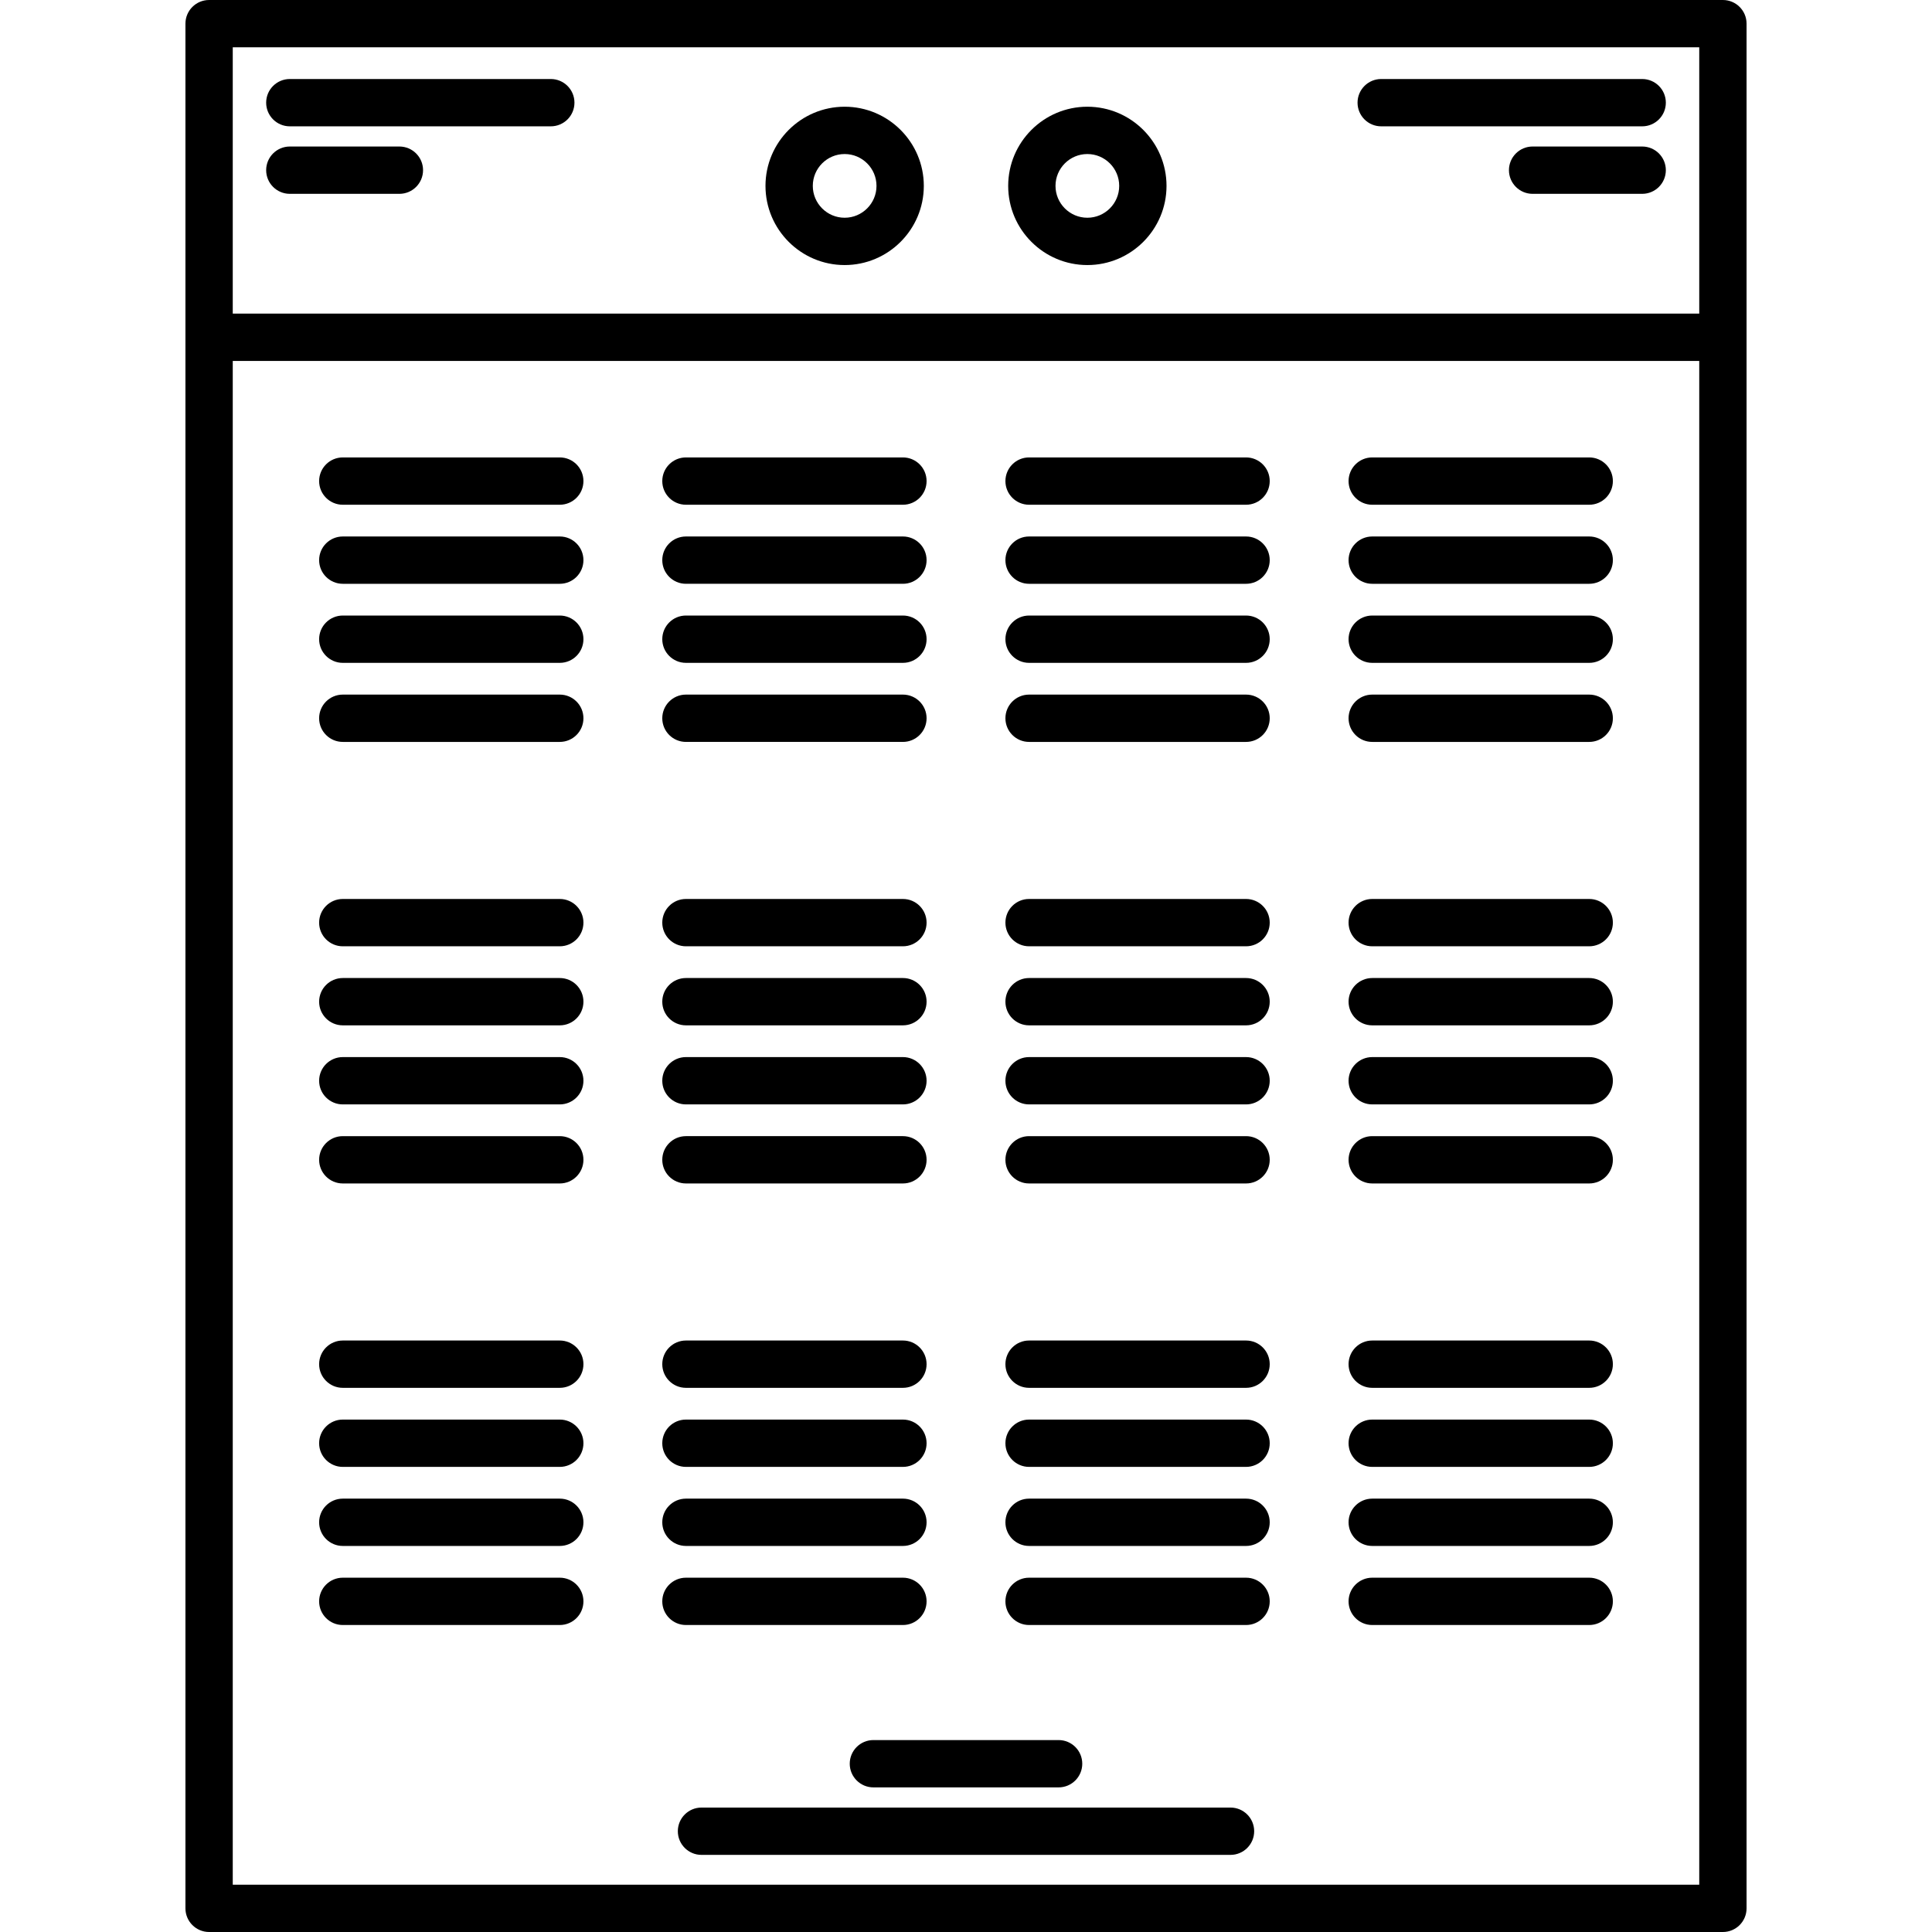
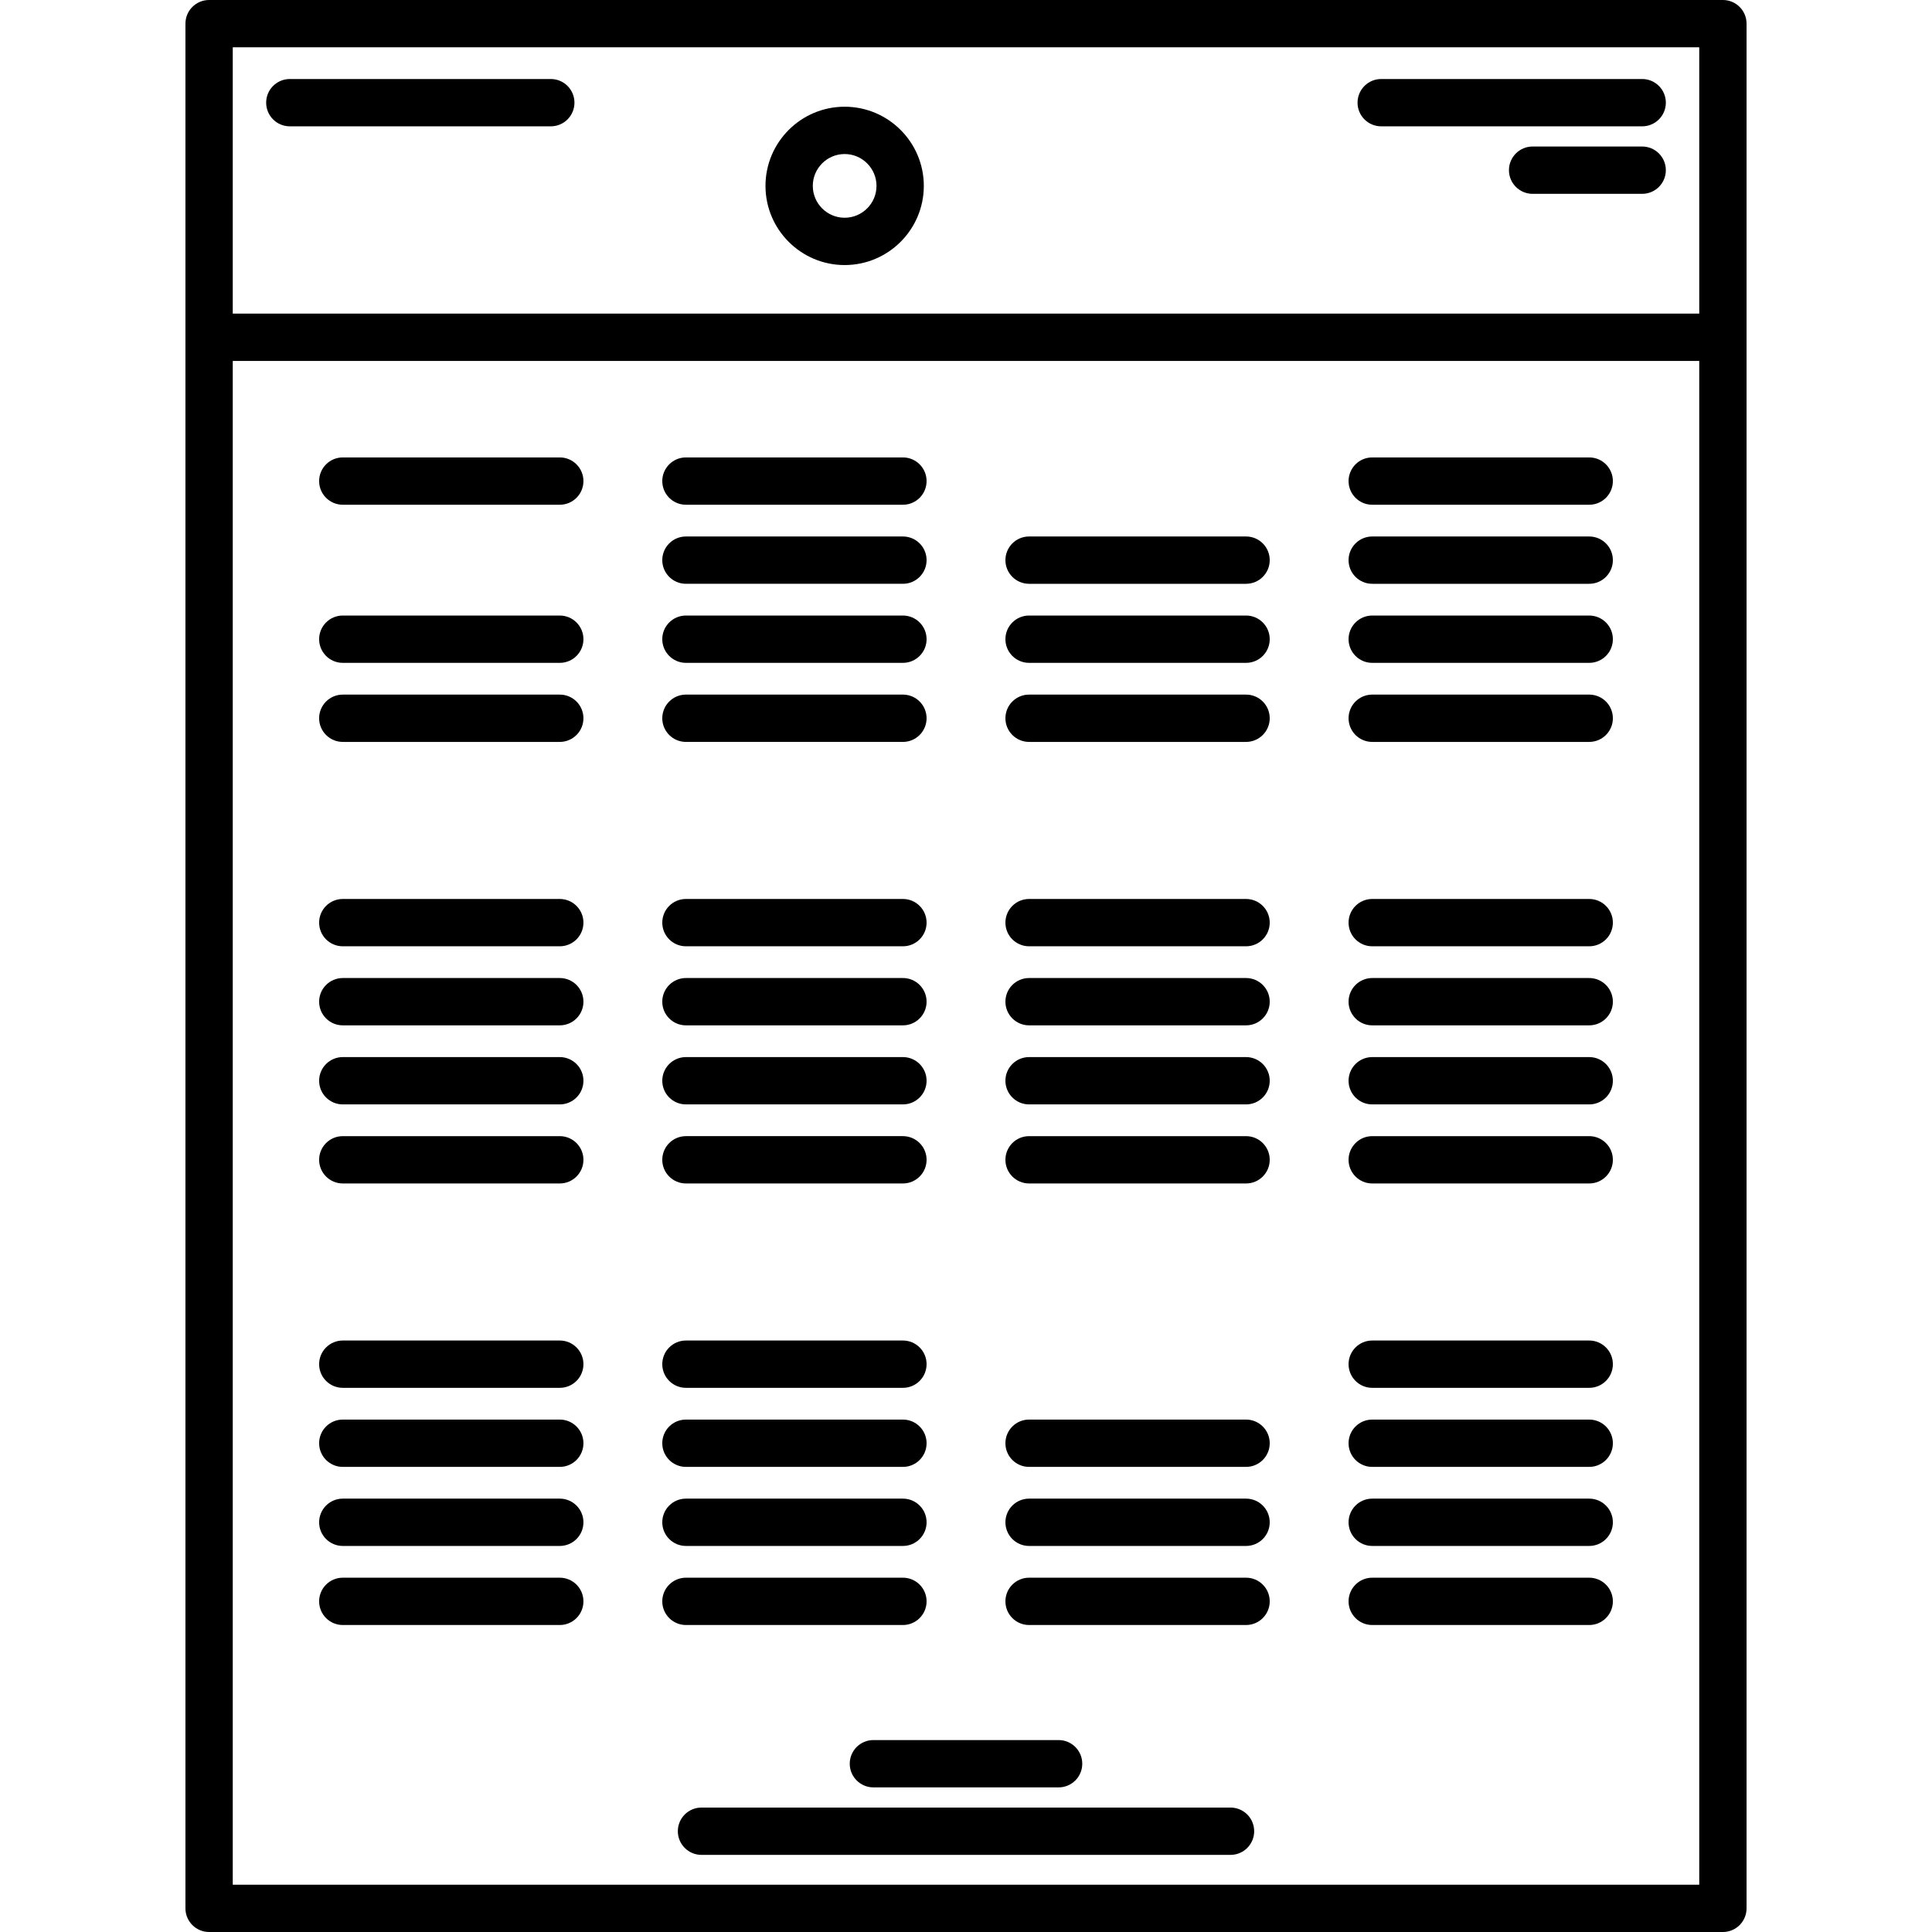
<svg xmlns="http://www.w3.org/2000/svg" fill="#000000" height="800px" width="800px" version="1.1" id="Capa_1" viewBox="0 0 408.333 408.333" xml:space="preserve">
  <g>
    <path d="M364.14,0H44.193c-2.762,0-5,2.239-5,5v398.333c0,2.761,2.238,5,5,5H364.14c2.762,0,5-2.239,5-5V5   C369.14,2.239,366.901,0,364.14,0z M359.14,10v56.284H49.193V10H359.14z M49.193,398.333V76.284H359.14v322.049H49.193z" />
    <path d="M178.518,56.02c9.227,0,16.732-7.506,16.732-16.732s-7.506-16.732-16.732-16.732c-9.226,0-16.731,7.506-16.731,16.732   S169.293,56.02,178.518,56.02z M178.518,32.556c3.712,0,6.732,3.02,6.732,6.732s-3.021,6.732-6.732,6.732s-6.731-3.02-6.731-6.732   S174.807,32.556,178.518,32.556z" />
-     <path d="M229.814,56.02c9.227,0,16.732-7.506,16.732-16.732s-7.506-16.732-16.732-16.732c-9.226,0-16.731,7.506-16.731,16.732   S220.589,56.02,229.814,56.02z M229.814,32.556c3.712,0,6.732,3.02,6.732,6.732s-3.021,6.732-6.732,6.732s-6.731-3.02-6.731-6.732   S226.102,32.556,229.814,32.556z" />
    <path d="M118.31,96.678H72.449c-2.762,0-5,2.239-5,5s2.238,5,5,5h45.861c2.762,0,5-2.239,5-5S121.072,96.678,118.31,96.678z" />
-     <path d="M118.31,113.387H72.449c-2.762,0-5,2.239-5,5s2.238,5,5,5h45.861c2.762,0,5-2.239,5-5S121.072,113.387,118.31,113.387z" />
    <path d="M118.31,130.096H72.449c-2.762,0-5,2.239-5,5s2.238,5,5,5h45.861c2.762,0,5-2.239,5-5S121.072,130.096,118.31,130.096z" />
    <path d="M118.31,146.805H72.449c-2.762,0-5,2.239-5,5s2.238,5,5,5h45.861c2.762,0,5-2.239,5-5S121.072,146.805,118.31,146.805z" />
    <path d="M144.974,106.678h45.861c2.762,0,5-2.239,5-5s-2.238-5-5-5h-45.861c-2.762,0-5,2.239-5,5S142.212,106.678,144.974,106.678z   " />
    <path d="M144.974,123.387h45.861c2.762,0,5-2.239,5-5s-2.238-5-5-5h-45.861c-2.762,0-5,2.239-5,5S142.212,123.387,144.974,123.387z   " />
    <path d="M144.974,140.096h45.861c2.762,0,5-2.239,5-5s-2.238-5-5-5h-45.861c-2.762,0-5,2.239-5,5S142.212,140.096,144.974,140.096z   " />
    <path d="M144.974,156.805h45.861c2.762,0,5-2.239,5-5s-2.238-5-5-5h-45.861c-2.762,0-5,2.239-5,5S142.212,156.805,144.974,156.805z   " />
-     <path d="M263.359,96.678h-45.861c-2.762,0-5,2.239-5,5s2.238,5,5,5h45.861c2.762,0,5-2.239,5-5S266.121,96.678,263.359,96.678z" />
    <path d="M263.359,113.387h-45.861c-2.762,0-5,2.239-5,5s2.238,5,5,5h45.861c2.762,0,5-2.239,5-5S266.121,113.387,263.359,113.387z" />
    <path d="M263.359,130.096h-45.861c-2.762,0-5,2.239-5,5s2.238,5,5,5h45.861c2.762,0,5-2.239,5-5S266.121,130.096,263.359,130.096z" />
    <path d="M263.359,146.805h-45.861c-2.762,0-5,2.239-5,5s2.238,5,5,5h45.861c2.762,0,5-2.239,5-5S266.121,146.805,263.359,146.805z" />
    <path d="M335.885,96.678h-45.861c-2.762,0-5,2.239-5,5s2.238,5,5,5h45.861c2.762,0,5-2.239,5-5S338.646,96.678,335.885,96.678z" />
    <path d="M335.885,113.387h-45.861c-2.762,0-5,2.239-5,5s2.238,5,5,5h45.861c2.762,0,5-2.239,5-5S338.646,113.387,335.885,113.387z" />
    <path d="M335.885,130.096h-45.861c-2.762,0-5,2.239-5,5s2.238,5,5,5h45.861c2.762,0,5-2.239,5-5S338.646,130.096,335.885,130.096z" />
    <path d="M335.885,146.805h-45.861c-2.762,0-5,2.239-5,5s2.238,5,5,5h45.861c2.762,0,5-2.239,5-5S338.646,146.805,335.885,146.805z" />
    <path d="M118.31,190H72.449c-2.762,0-5,2.239-5,5s2.238,5,5,5h45.861c2.762,0,5-2.239,5-5S121.072,190,118.31,190z" />
    <path d="M118.31,206.709H72.449c-2.762,0-5,2.239-5,5s2.238,5,5,5h45.861c2.762,0,5-2.239,5-5S121.072,206.709,118.31,206.709z" />
    <path d="M118.31,223.418H72.449c-2.762,0-5,2.239-5,5s2.238,5,5,5h45.861c2.762,0,5-2.239,5-5S121.072,223.418,118.31,223.418z" />
    <path d="M118.31,240.127H72.449c-2.762,0-5,2.239-5,5s2.238,5,5,5h45.861c2.762,0,5-2.239,5-5S121.072,240.127,118.31,240.127z" />
    <path d="M144.974,200h45.861c2.762,0,5-2.239,5-5s-2.238-5-5-5h-45.861c-2.762,0-5,2.239-5,5S142.212,200,144.974,200z" />
    <path d="M144.974,216.709h45.861c2.762,0,5-2.239,5-5s-2.238-5-5-5h-45.861c-2.762,0-5,2.239-5,5S142.212,216.709,144.974,216.709z   " />
    <path d="M144.974,233.418h45.861c2.762,0,5-2.239,5-5s-2.238-5-5-5h-45.861c-2.762,0-5,2.239-5,5S142.212,233.418,144.974,233.418z   " />
    <path d="M144.974,250.127h45.861c2.762,0,5-2.239,5-5s-2.238-5-5-5h-45.861c-2.762,0-5,2.239-5,5S142.212,250.127,144.974,250.127z   " />
    <path d="M263.359,190h-45.861c-2.762,0-5,2.239-5,5s2.238,5,5,5h45.861c2.762,0,5-2.239,5-5S266.121,190,263.359,190z" />
    <path d="M263.359,206.709h-45.861c-2.762,0-5,2.239-5,5s2.238,5,5,5h45.861c2.762,0,5-2.239,5-5S266.121,206.709,263.359,206.709z" />
    <path d="M263.359,223.418h-45.861c-2.762,0-5,2.239-5,5s2.238,5,5,5h45.861c2.762,0,5-2.239,5-5S266.121,223.418,263.359,223.418z" />
    <path d="M263.359,240.127h-45.861c-2.762,0-5,2.239-5,5s2.238,5,5,5h45.861c2.762,0,5-2.239,5-5S266.121,240.127,263.359,240.127z" />
    <path d="M335.885,190h-45.861c-2.762,0-5,2.239-5,5s2.238,5,5,5h45.861c2.762,0,5-2.239,5-5S338.646,190,335.885,190z" />
    <path d="M335.885,206.709h-45.861c-2.762,0-5,2.239-5,5s2.238,5,5,5h45.861c2.762,0,5-2.239,5-5S338.646,206.709,335.885,206.709z" />
    <path d="M335.885,223.418h-45.861c-2.762,0-5,2.239-5,5s2.238,5,5,5h45.861c2.762,0,5-2.239,5-5S338.646,223.418,335.885,223.418z" />
    <path d="M335.885,240.127h-45.861c-2.762,0-5,2.239-5,5s2.238,5,5,5h45.861c2.762,0,5-2.239,5-5S338.646,240.127,335.885,240.127z" />
    <path d="M118.31,283.322H72.449c-2.762,0-5,2.239-5,5s2.238,5,5,5h45.861c2.762,0,5-2.239,5-5S121.072,283.322,118.31,283.322z" />
    <path d="M118.31,300.031H72.449c-2.762,0-5,2.239-5,5s2.238,5,5,5h45.861c2.762,0,5-2.239,5-5S121.072,300.031,118.31,300.031z" />
    <path d="M118.31,316.74H72.449c-2.762,0-5,2.239-5,5s2.238,5,5,5h45.861c2.762,0,5-2.239,5-5S121.072,316.74,118.31,316.74z" />
    <path d="M118.31,333.45H72.449c-2.762,0-5,2.239-5,5s2.238,5,5,5h45.861c2.762,0,5-2.239,5-5S121.072,333.45,118.31,333.45z" />
    <path d="M144.974,293.322h45.861c2.762,0,5-2.239,5-5s-2.238-5-5-5h-45.861c-2.762,0-5,2.239-5,5S142.212,293.322,144.974,293.322z   " />
    <path d="M144.974,310.031h45.861c2.762,0,5-2.239,5-5s-2.238-5-5-5h-45.861c-2.762,0-5,2.239-5,5S142.212,310.031,144.974,310.031z   " />
    <path d="M144.974,326.74h45.861c2.762,0,5-2.239,5-5s-2.238-5-5-5h-45.861c-2.762,0-5,2.239-5,5S142.212,326.74,144.974,326.74z" />
    <path d="M190.835,343.45c2.762,0,5-2.239,5-5s-2.238-5-5-5h-45.861c-2.762,0-5,2.239-5,5s2.238,5,5,5H190.835z" />
-     <path d="M263.359,283.322h-45.861c-2.762,0-5,2.239-5,5s2.238,5,5,5h45.861c2.762,0,5-2.239,5-5S266.121,283.322,263.359,283.322z" />
    <path d="M263.359,300.031h-45.861c-2.762,0-5,2.239-5,5s2.238,5,5,5h45.861c2.762,0,5-2.239,5-5S266.121,300.031,263.359,300.031z" />
    <path d="M263.359,316.74h-45.861c-2.762,0-5,2.239-5,5s2.238,5,5,5h45.861c2.762,0,5-2.239,5-5S266.121,316.74,263.359,316.74z" />
    <path d="M263.359,333.45h-45.861c-2.762,0-5,2.239-5,5s2.238,5,5,5h45.861c2.762,0,5-2.239,5-5S266.121,333.45,263.359,333.45z" />
    <path d="M335.885,283.322h-45.861c-2.762,0-5,2.239-5,5s2.238,5,5,5h45.861c2.762,0,5-2.239,5-5S338.646,283.322,335.885,283.322z" />
    <path d="M335.885,300.031h-45.861c-2.762,0-5,2.239-5,5s2.238,5,5,5h45.861c2.762,0,5-2.239,5-5S338.646,300.031,335.885,300.031z" />
    <path d="M335.885,316.74h-45.861c-2.762,0-5,2.239-5,5s2.238,5,5,5h45.861c2.762,0,5-2.239,5-5S338.646,316.74,335.885,316.74z" />
    <path d="M335.885,333.45h-45.861c-2.762,0-5,2.239-5,5s2.238,5,5,5h45.861c2.762,0,5-2.239,5-5S338.646,333.45,335.885,333.45z" />
    <path d="M61.254,26.7h55.159c2.762,0,5-2.239,5-5s-2.238-5-5-5H61.254c-2.762,0-5,2.239-5,5S58.492,26.7,61.254,26.7z" />
-     <path d="M61.254,40.967h23.159c2.762,0,5-2.239,5-5s-2.238-5-5-5H61.254c-2.762,0-5,2.239-5,5S58.492,40.967,61.254,40.967z" />
    <path d="M291.92,26.7h55.16c2.762,0,5-2.239,5-5s-2.238-5-5-5h-55.16c-2.762,0-5,2.239-5,5S289.158,26.7,291.92,26.7z" />
    <path d="M347.08,30.967h-23.16c-2.762,0-5,2.239-5,5s2.238,5,5,5h23.16c2.762,0,5-2.239,5-5S349.842,30.967,347.08,30.967z" />
    <path d="M260.072,382.033H148.262c-2.762,0-5,2.239-5,5s2.238,5,5,5h111.811c2.762,0,5-2.239,5-5S262.834,382.033,260.072,382.033z   " />
    <path d="M179.595,372.767c0,2.761,2.238,5,5,5h39.144c2.762,0,5-2.239,5-5s-2.238-5-5-5h-39.144   C181.833,367.767,179.595,370.005,179.595,372.767z" />
  </g>
</svg>